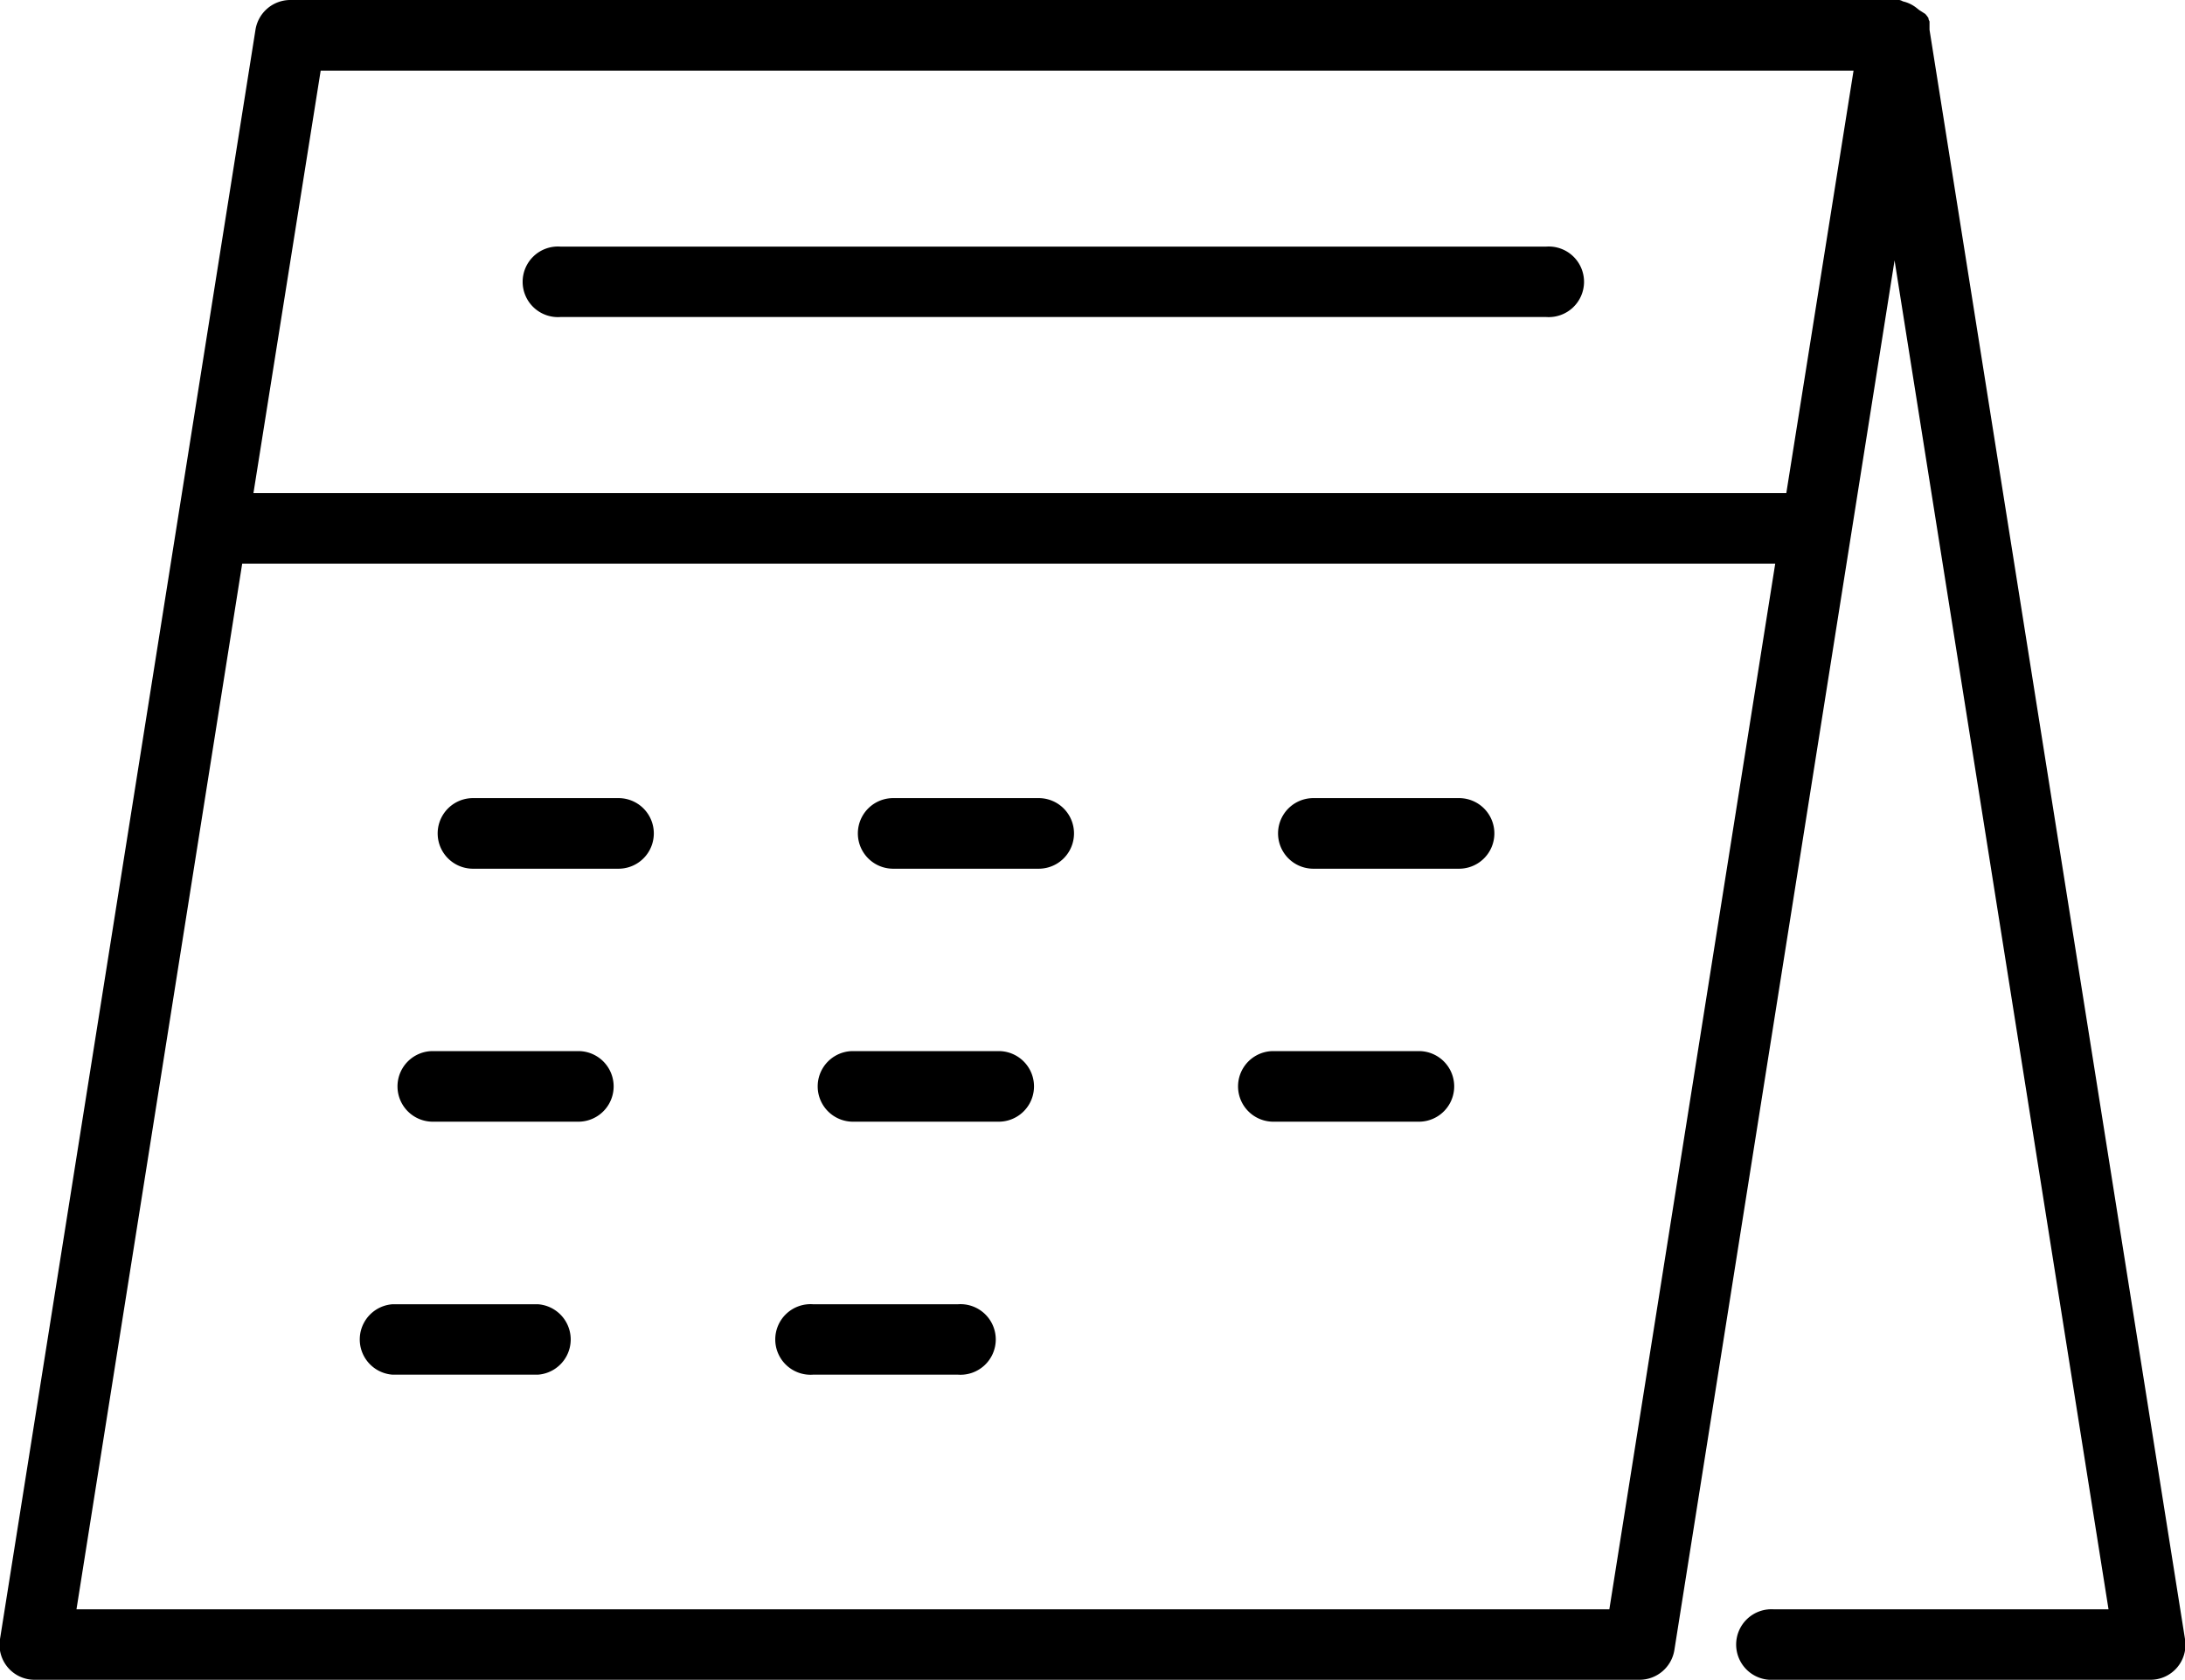
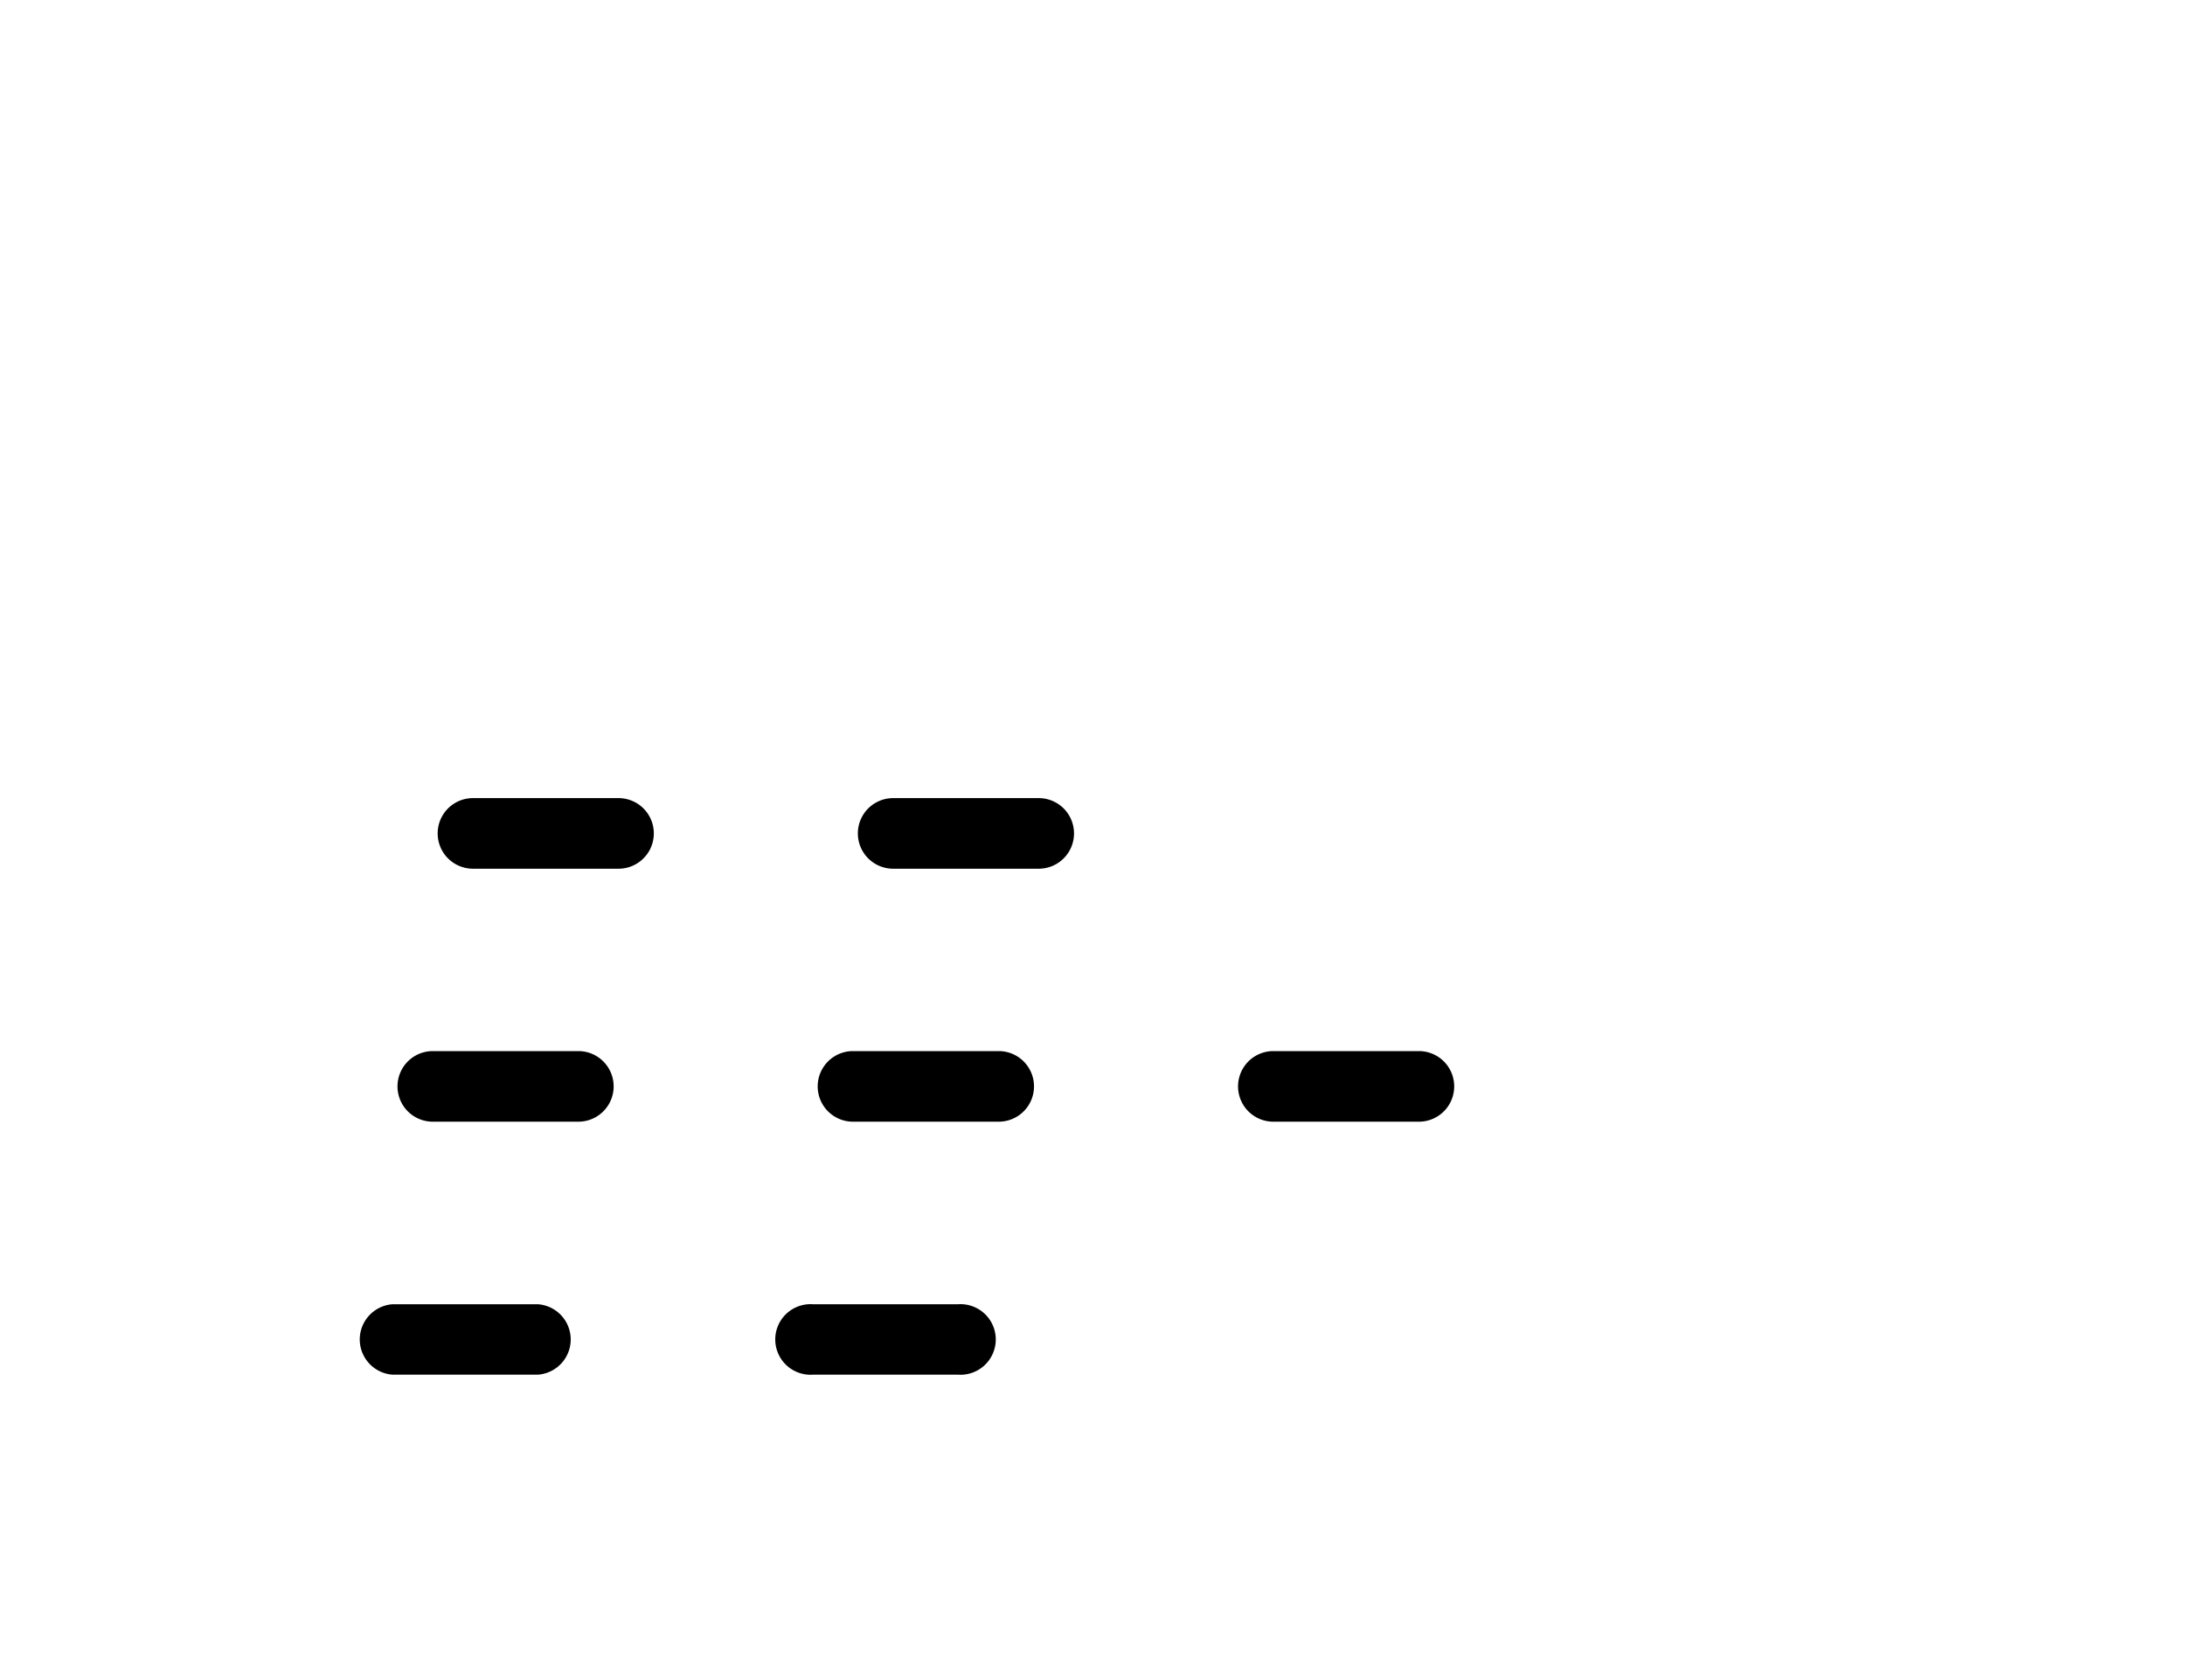
<svg xmlns="http://www.w3.org/2000/svg" viewBox="0 0 130 99.93">
  <defs>
    <style>
           .cls-2 {
                clip-path: url(#clip-path);
            }
        </style>
    <clipPath id="clip-path" transform="translate(0 0)">
      <rect class="cls-1" width="130" height="100" />
    </clipPath>
  </defs>
  <g id="Layer_2" data-name="Layer 2">
    <g id="Layer_1-2" data-name="Layer 1">
      <g id="icon">
        <g class="cls-2">
-           <path d="M130,97.51,114.8,1.77h0s0-.06,0-.09l0-.13,0-.07c0-.05,0-.09,0-.14l0-.06-.06-.14,0-.06-.09-.13,0,0-.1-.12,0,0,0,0L114.19.6s0,0,0,0L114,.45l0,0a2.05,2.05,0,0,0-.79-.37h0A.58.58,0,0,0,113,0H17.27A2.1,2.1,0,0,0,15.2,1.77L0,97.51A2.08,2.08,0,0,0,2.1,99.93H97.55a2.1,2.1,0,0,0,2.07-1.77l13.1-82.67,12.73,80.25H105.54a2.1,2.1,0,1,0,0,4.19H127.9A2.08,2.08,0,0,0,130,97.51ZM95.75,95.74H4.55l9.86-62.21h91.21Zm10.53-66.41H15.08l4-25.13h91.2Z" transform="translate(0 0)" />
-         </g>
-         <path d="M33.34,18.86H92a2.1,2.1,0,1,0,0-4.19H33.34a2.1,2.1,0,1,0,0,4.19Z" transform="translate(0 0)" />
+           </g>
        <path d="M36.8,47.48H28.14a2.1,2.1,0,0,0,0,4.2H36.8a2.1,2.1,0,0,0,0-4.2Z" transform="translate(0 0)" />
        <path d="M61.8,47.48H53.14a2.1,2.1,0,0,0,0,4.2H61.8a2.1,2.1,0,0,0,0-4.2Z" transform="translate(0 0)" />
-         <path d="M86.81,47.48H78.14a2.1,2.1,0,0,0,0,4.2h8.67a2.1,2.1,0,0,0,0-4.2Z" transform="translate(0 0)" />
        <path d="M34.41,62.53H25.75a2.1,2.1,0,0,0,0,4.2h8.66a2.1,2.1,0,1,0,0-4.2Z" transform="translate(0 0)" />
        <path d="M59.42,62.53H50.75a2.1,2.1,0,0,0,0,4.2h8.67a2.1,2.1,0,0,0,0-4.2Z" transform="translate(0 0)" />
        <path d="M84.42,62.53H75.76a2.1,2.1,0,1,0,0,4.2h8.66a2.1,2.1,0,0,0,0-4.2Z" transform="translate(0 0)" />
        <path d="M32,77.59H23.36a2.1,2.1,0,0,0,0,4.19H32a2.1,2.1,0,0,0,0-4.19Z" transform="translate(0 0)" />
        <path d="M57,77.59H48.37a2.1,2.1,0,1,0,0,4.19H57a2.1,2.1,0,1,0,0-4.19Z" transform="translate(0 0)" />
      </g>
    </g>
  </g>
</svg>